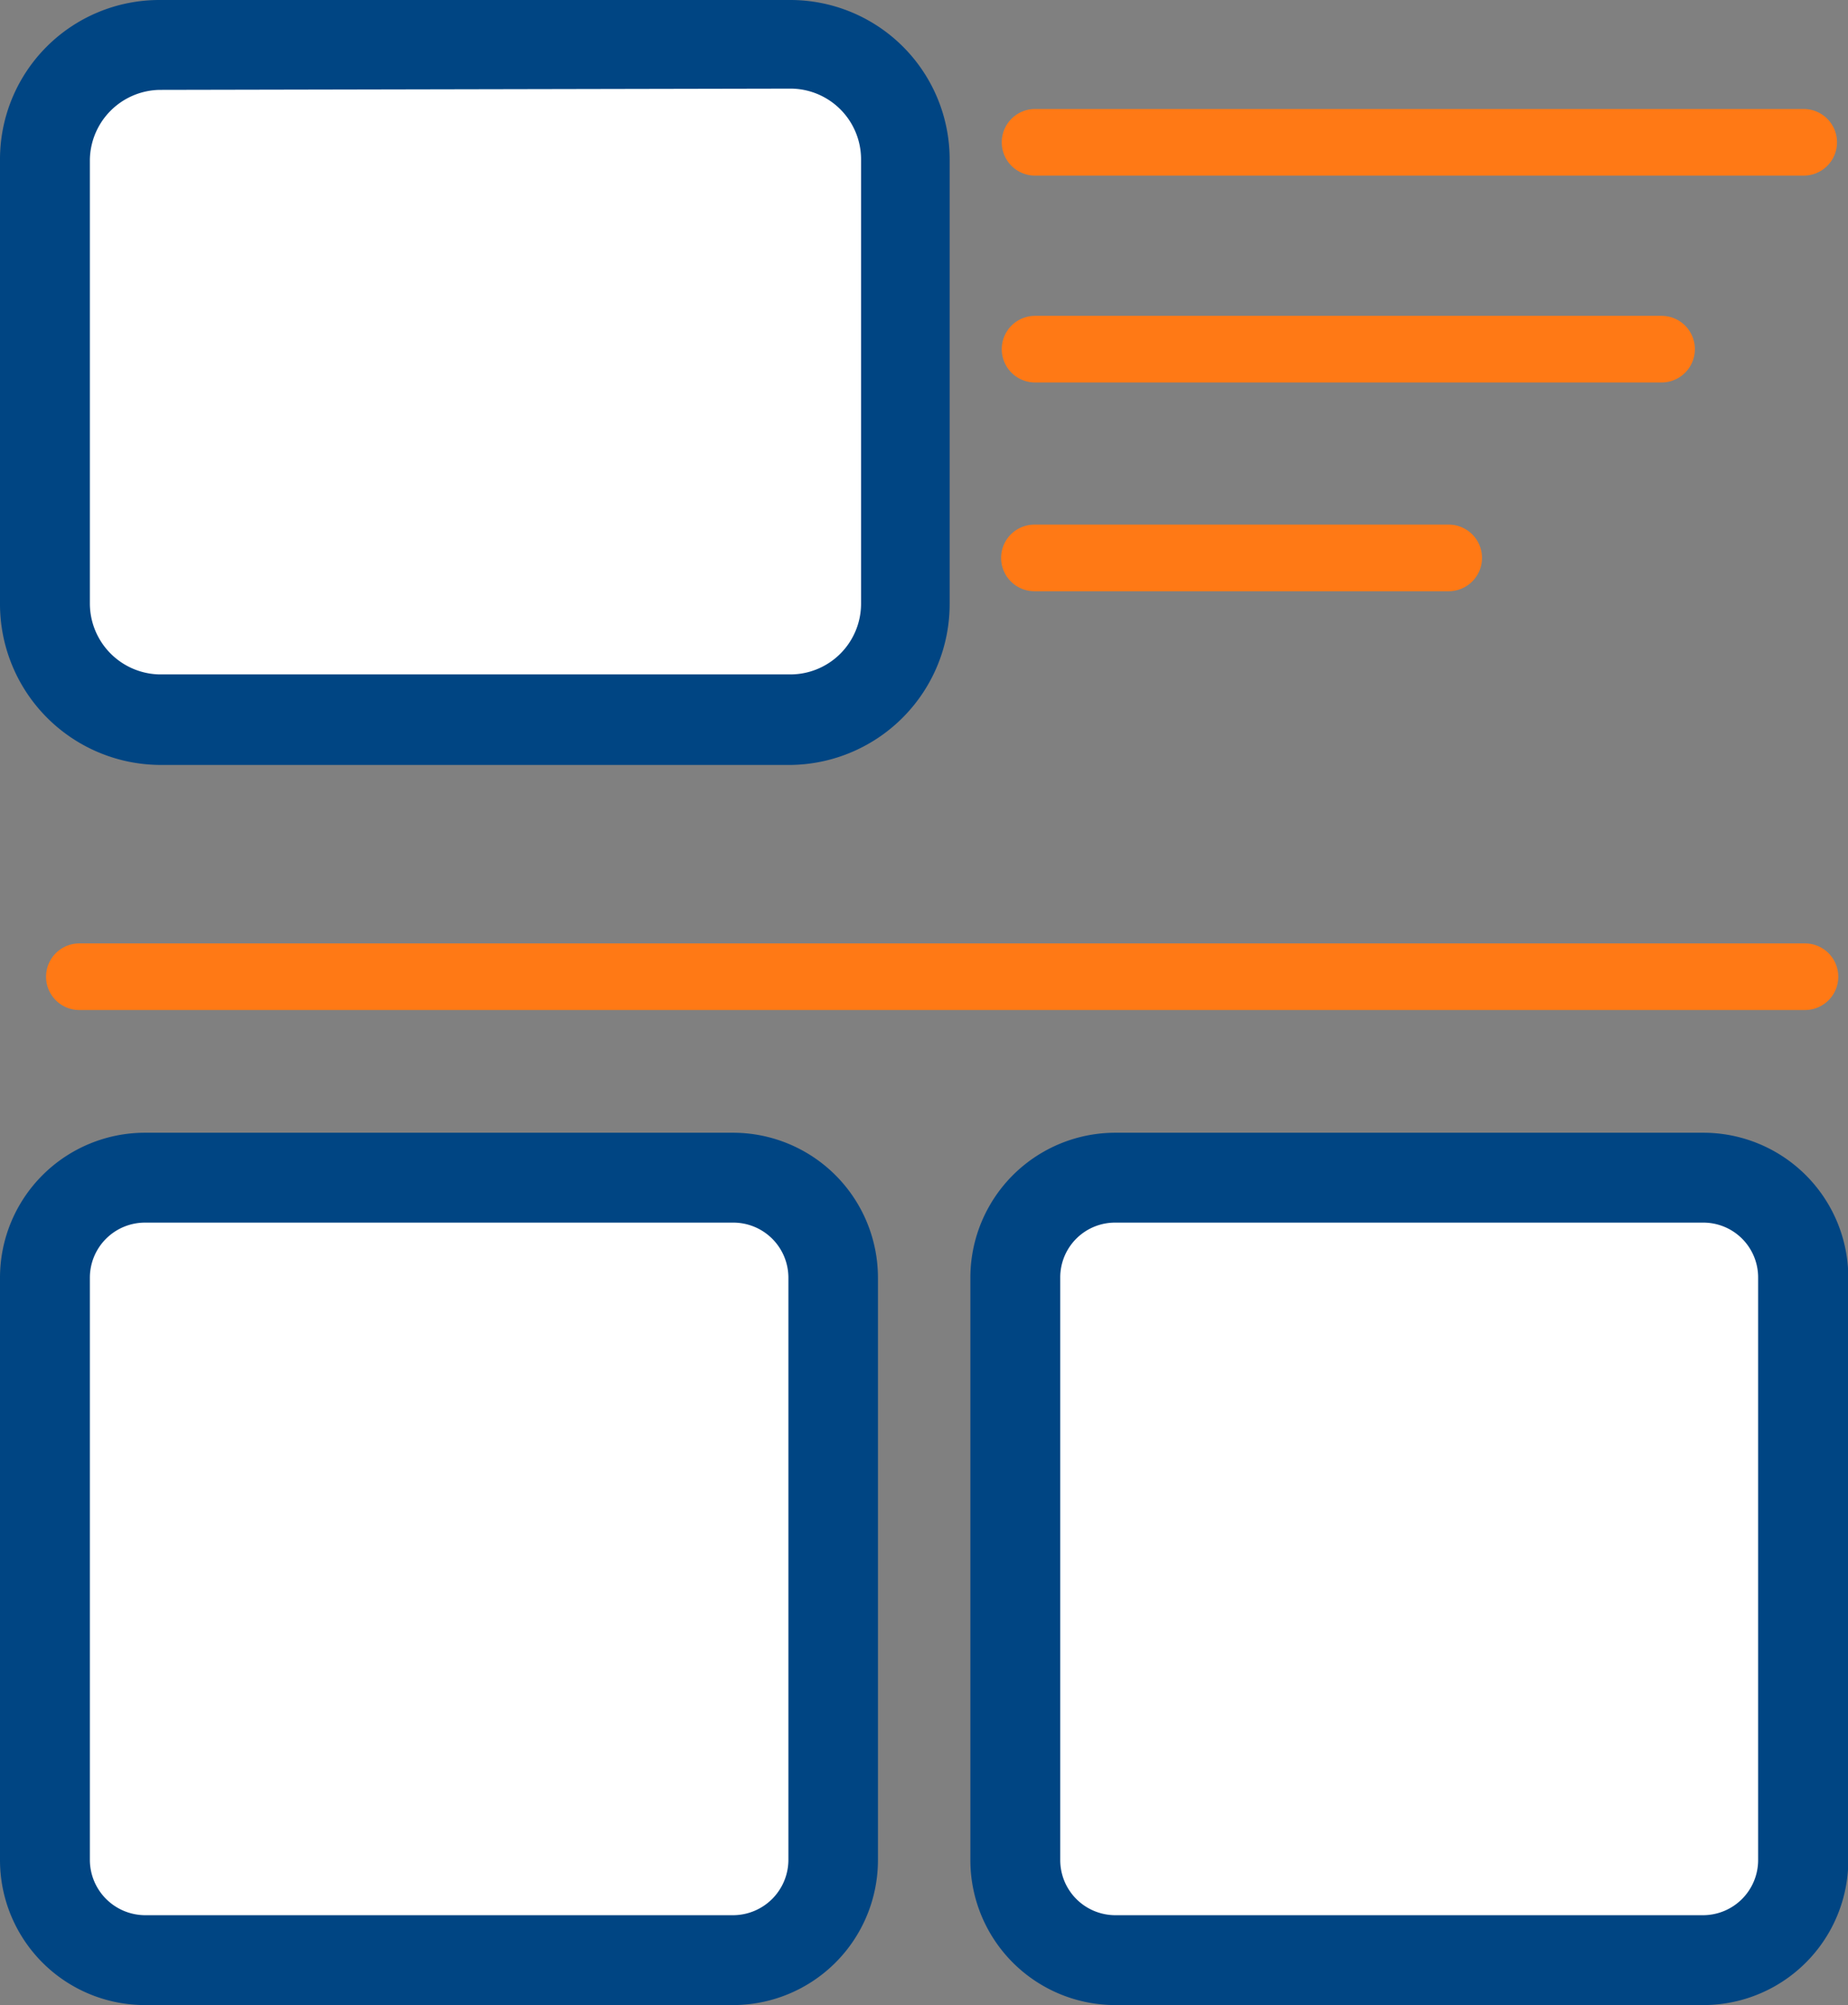
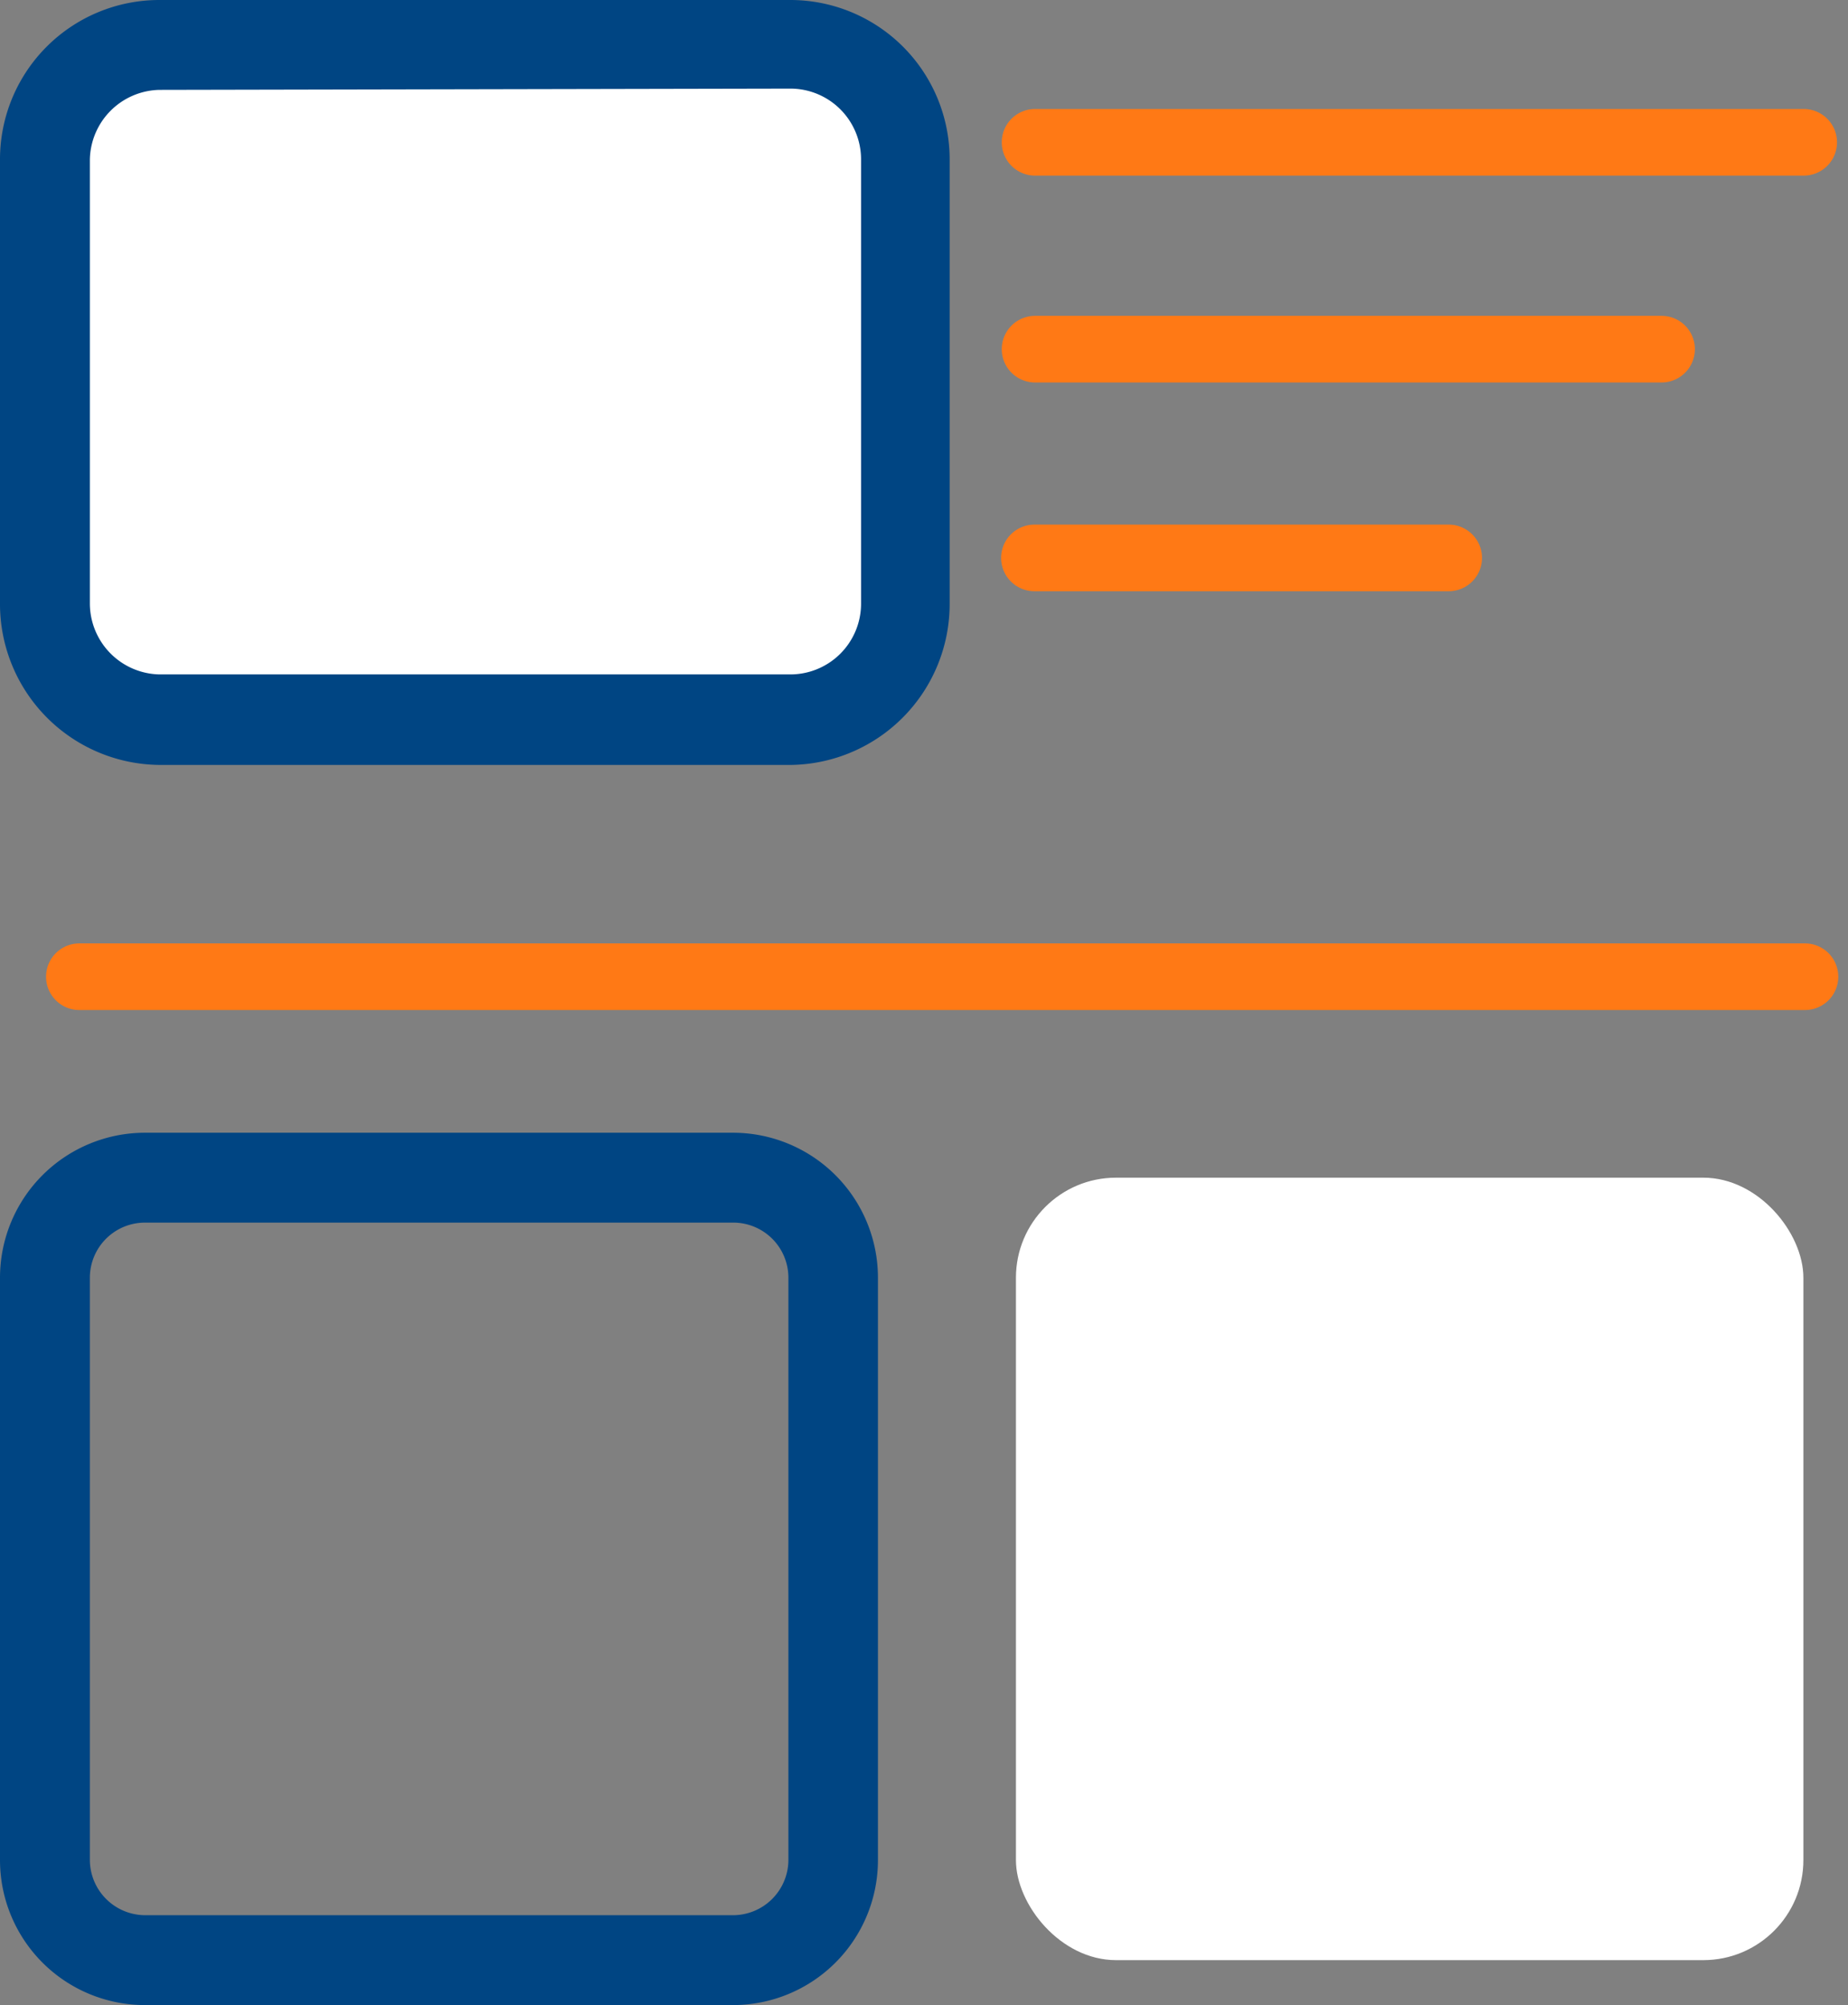
<svg xmlns="http://www.w3.org/2000/svg" viewBox="0 0 57.99 62.91">
  <rect x="0" y="0" width="57.99" height="62.91" fill="#808080" stroke="none" />
  <defs>
    <style>.cls-1{fill:#fff;}.cls-2{fill:#004583;}.cls-3{fill:#ff7915;}</style>
  </defs>
  <g id="Layer_2" data-name="Layer 2">
    <g id="Layer_1-2" data-name="Layer 1">
-       <rect class="cls-1" x="1.41" y="36.95" width="24.71" height="24.55" rx="3.14" />
      <path class="cls-2" d="M23,62.91H4.55A4.55,4.55,0,0,1,0,58.36V40.09a4.55,4.55,0,0,1,4.55-4.55H23a4.55,4.55,0,0,1,4.55,4.55V58.36A4.55,4.55,0,0,1,23,62.91ZM4.55,38.36a1.73,1.73,0,0,0-1.73,1.73V58.36a1.74,1.74,0,0,0,1.73,1.73H23a1.74,1.74,0,0,0,1.74-1.73V40.09A1.73,1.73,0,0,0,23,38.36Z" />
      <rect class="cls-1" x="31.88" y="36.95" width="24.71" height="24.55" rx="3.14" />
-       <path class="cls-2" d="M53.44,62.91H35a4.55,4.55,0,0,1-4.55-4.55V40.09A4.55,4.55,0,0,1,35,35.54H53.44A4.55,4.55,0,0,1,58,40.09V58.36A4.55,4.55,0,0,1,53.44,62.91ZM35,38.36a1.72,1.72,0,0,0-1.73,1.73V58.36A1.73,1.73,0,0,0,35,60.09H53.44a1.73,1.73,0,0,0,1.73-1.73V40.09a1.72,1.72,0,0,0-1.73-1.73Z" />
      <path class="cls-3" d="M56.64,31.69H2.49a1,1,0,1,1,0-2.09H56.64a1,1,0,1,1,0,2.09Z" />
      <path class="cls-1" d="M28.47,5V18.93a3.64,3.64,0,0,1-3.63,3.64H5a3.64,3.64,0,0,1-3.63-3.64V5A3.64,3.64,0,0,1,5,1.41h19.8A3.64,3.64,0,0,1,28.47,5Z" />
      <path class="cls-2" d="M24.84,24H5a5.05,5.05,0,0,1-5-5.05V5A5,5,0,0,1,5,0h19.8a5,5,0,0,1,5,5V18.93A5.05,5.05,0,0,1,24.84,24ZM5,2.82A2.23,2.23,0,0,0,2.82,5V18.93A2.23,2.23,0,0,0,5,21.16h19.8a2.22,2.22,0,0,0,2.22-2.23V5a2.22,2.22,0,0,0-2.22-2.22Z" />
      <path class="cls-3" d="M56.6,5.51H32.48a1,1,0,0,1,0-2.09H56.6a1,1,0,0,1,0,2.09Z" />
      <path class="cls-3" d="M52.14,12H32.48a1,1,0,0,1,0-2.09H52.14a1,1,0,1,1,0,2.09Z" />
      <path class="cls-3" d="M45.46,18.55h-13a1,1,0,0,1,0-2.09h13a1,1,0,0,1,0,2.09Z" />
    </g>
  </g>
</svg>